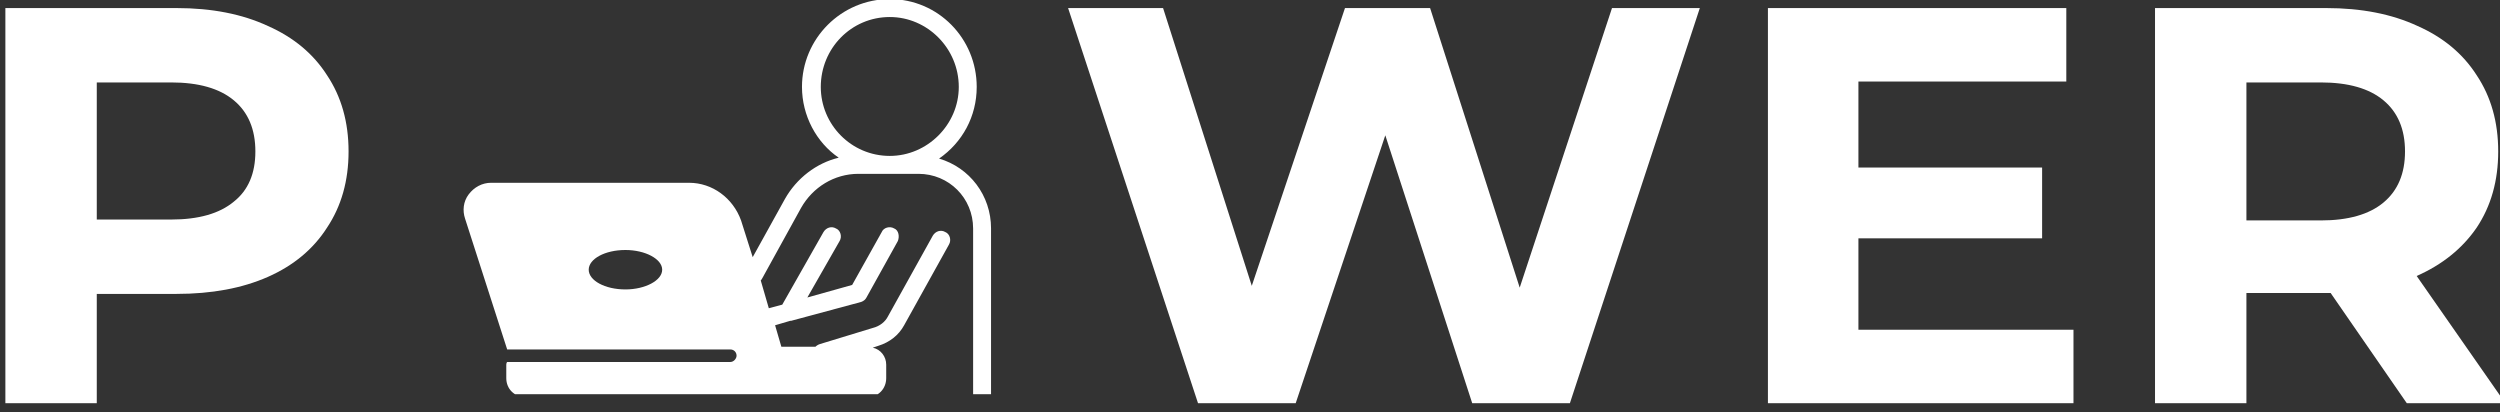
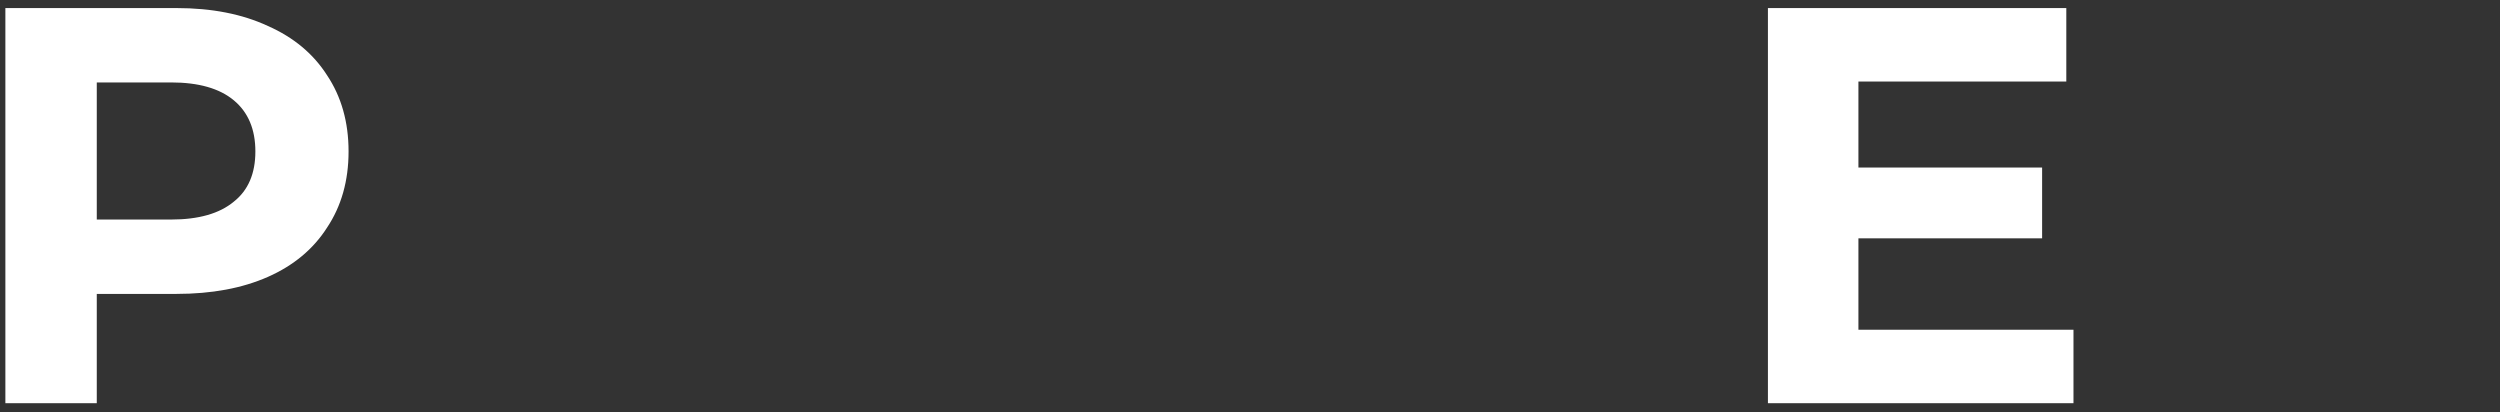
<svg xmlns="http://www.w3.org/2000/svg" version="1.2" viewBox="0 0 279 46" width="279" height="46">
  <rect x="0" y="0" width="279" height="46" fill="#333333" stroke="none" />
  <title>power-dark-2-svg</title>
  <defs>
    <clipPath clipPathUnits="userSpaceOnUse" id="cp1">
      <path d="m51.5-1.12h59.2v45.11h-59.2z" />
    </clipPath>
  </defs>
  <style>
		.s0 { fill: #ffffff } 
	</style>
  <g id="Layer">
    <g id="Layer">
      <g id="Layer">
        <path id="Layer" fill-rule="evenodd" class="s0" d="m19.7 0.9q5.9 0 10.2 2 4.3 1.9 6.6 5.5 2.4 3.6 2.4 8.5 0 4.9-2.4 8.5-2.3 3.6-6.6 5.5-4.3 1.9-10.2 1.9h-8.9v12.2h-10.2v-44.1zm-0.6 23.6q4.6 0 7-2 2.4-1.9 2.4-5.6 0-3.7-2.4-5.7-2.4-2-7-2h-8.3v15.3z" />
      </g>
    </g>
  </g>
  <g id="Layer">
    <g id="Layer">
      <g id="Layer">
			</g>
    </g>
  </g>
  <g id="Layer">
    <g id="Layer">
      <g id="Layer">
			</g>
    </g>
  </g>
  <g id="Layer">
    <g id="Layer">
      <g id="Layer">
			</g>
    </g>
  </g>
  <g id="Layer">
    <g id="Layer">
      <g id="Layer">
			</g>
    </g>
  </g>
  <g id="Layer">
    <g id="Layer">
      <g id="Layer">
-         <path id="Layer" class="s0" d="m189.7 0.9l-14.5 44.1h-10.9l-9.7-29.9-10 29.9h-10.9l-14.5-44.1h10.6l9.9 31 10.4-31h9.5l10 31.2 10.3-31.2z" />
-       </g>
+         </g>
    </g>
  </g>
  <g id="Layer">
    <g id="Layer">
      <g id="Layer">
        <path id="Layer" class="s0" d="m231.4 36.8v8.2h-34.1v-44.1h33.3v8.2h-23.2v9.6h20.5v7.9h-20.5v10.2z" />
      </g>
    </g>
  </g>
  <g id="Layer">
    <g id="Layer">
      <g id="Layer">
-         <path id="Layer" fill-rule="evenodd" class="s0" d="m268.6 45l-8.5-12.3h-9.4v12.3h-10.2v-44.1h19.1q5.9 0 10.2 2 4.3 1.9 6.6 5.5 2.4 3.6 2.4 8.5 0 4.9-2.4 8.5-2.4 3.5-6.7 5.4l9.9 14.2zm-0.2-28.1q0-3.7-2.4-5.7-2.4-2-7-2h-8.3v15.4h8.3q4.6 0 7-2 2.4-2 2.4-5.7z" />
-       </g>
+         </g>
    </g>
  </g>
  <g id="Clip-Path: Clip-Path" clip-path="url(#cp1)">
    <g id="Clip-Path">
      <g id="Layer">
-         <path id="Layer" fill-rule="evenodd" class="s0" d="m110.6 25.5v18.6c0 0.6-0.4 1-1 1-0.5 0-1-0.4-1-1v-18.6c0-3.4-2.7-6.1-6.1-6.1h-6.7c-2.7 0-5.1 1.5-6.4 3.8l-4.3 7.8q-0.1 0.2-0.2 0.3l0.9 3.1 1.5-0.4 4.6-8.1c0.3-0.5 0.9-0.7 1.4-0.4 0.5 0.2 0.7 0.9 0.4 1.4l-3.6 6.3 5-1.4 3.3-5.9c0.2-0.5 0.9-0.7 1.4-0.4 0.5 0.2 0.6 0.9 0.4 1.4l-3.5 6.3c-0.1 0.2-0.3 0.4-0.6 0.5l-7.8 2.1q0 0-0.1 0l-1.7 0.5 0.7 2.4h3.8q0.2-0.2 0.5-0.3l5.9-1.8c0.8-0.2 1.4-0.7 1.7-1.3l5-9c0.3-0.5 0.9-0.7 1.4-0.4 0.5 0.2 0.7 0.9 0.4 1.4l-5 9c-0.6 1.1-1.6 1.9-2.9 2.3l-0.6 0.2c0.9 0.2 1.5 1 1.5 1.9v1.5c0 1.2-0.9 2.1-2 2.1h-38.3c-1.2 0-2.1-0.9-2.1-2.1v-1.5q0-0.2 0.1-0.3h24.9c0.4 0 0.7-0.4 0.7-0.7 0-0.4-0.3-0.7-0.7-0.7h-24.9l-4.7-14.6c-0.3-0.9-0.2-1.9 0.4-2.7 0.6-0.8 1.5-1.3 2.5-1.3h22.1c2.6 0 4.9 1.7 5.8 4.2l1.3 4.1 3.6-6.5c1.3-2.3 3.5-4 6-4.6-2.5-1.7-4.1-4.7-4.1-7.9 0-5.4 4.4-9.8 9.8-9.8 5.4 0 9.7 4.4 9.7 9.8 0 3.3-1.6 6.2-4.2 8 3.4 1 5.8 4.1 5.8 7.8zm-36.7 4.6c0-1.2-1.9-2.2-4.1-2.2-2.3 0-4.1 1-4.1 2.2 0 1.2 1.8 2.2 4.1 2.2 2.2 0 4.1-1 4.1-2.2zm33.1-20.4c0-4.3-3.5-7.8-7.7-7.8-4.3 0-7.7 3.5-7.7 7.8 0 4.2 3.4 7.7 7.7 7.7 4.2 0 7.7-3.5 7.7-7.7z" />
-       </g>
+         </g>
    </g>
  </g>
</svg>